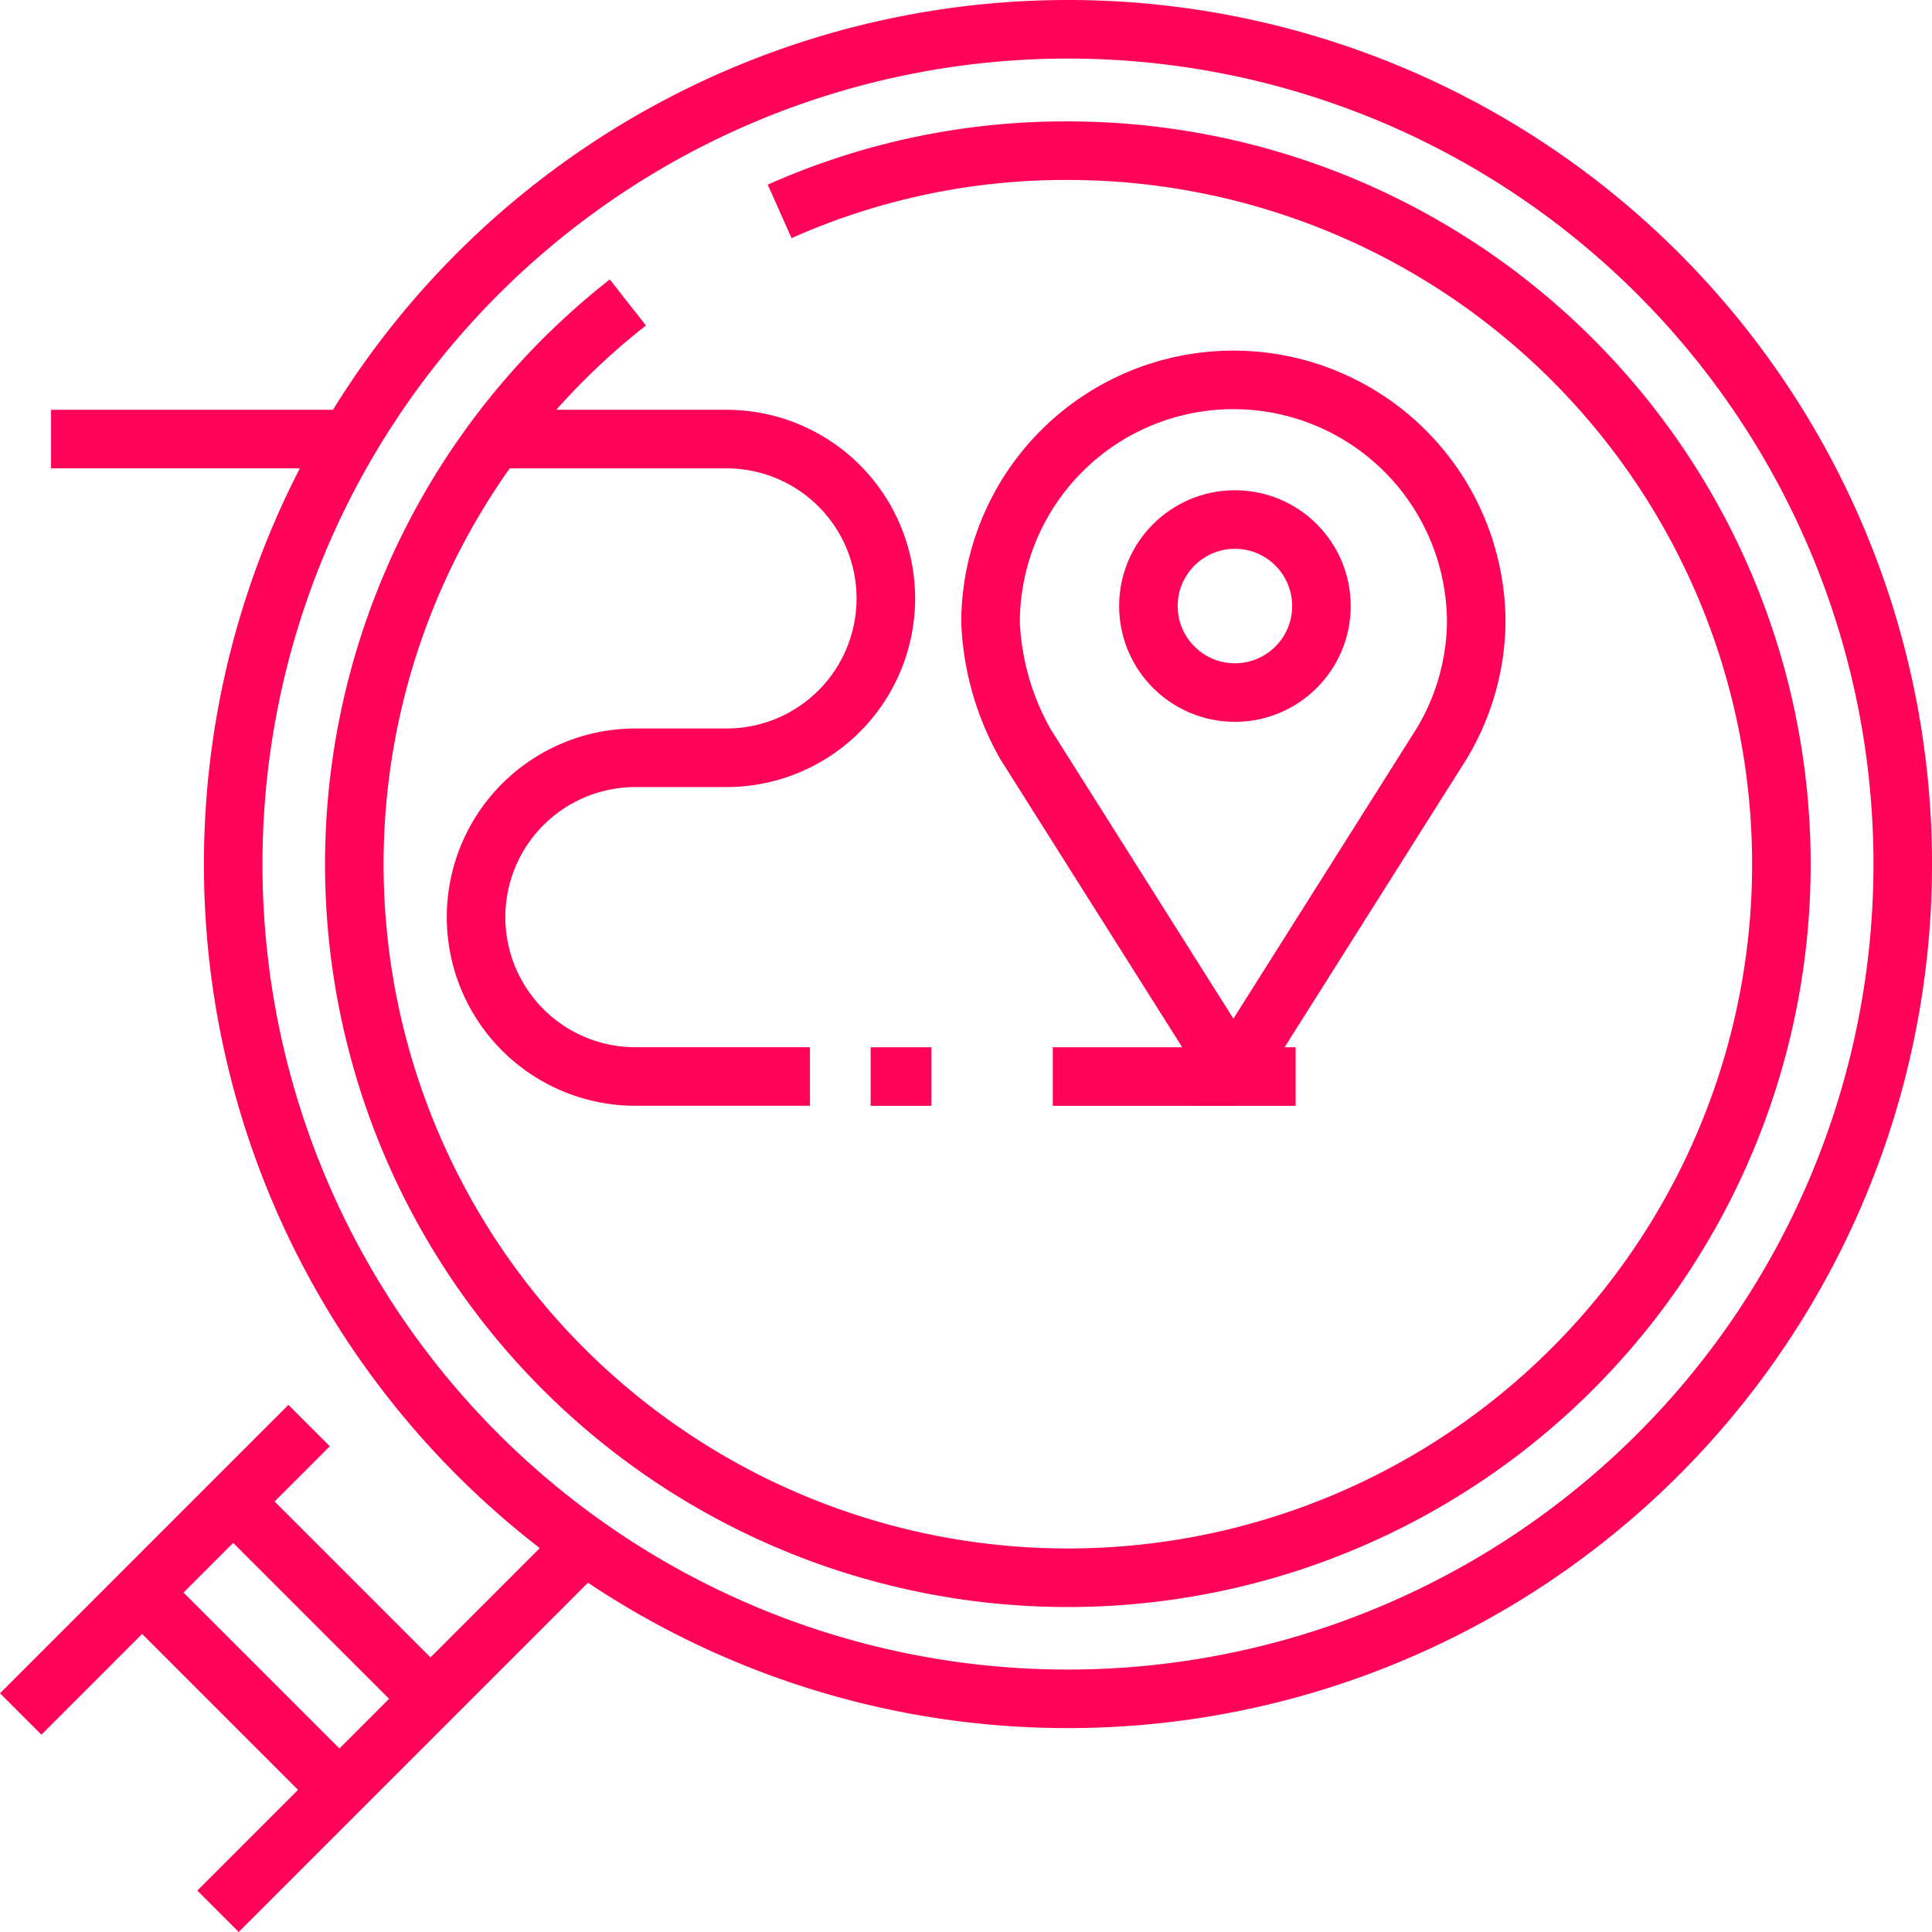
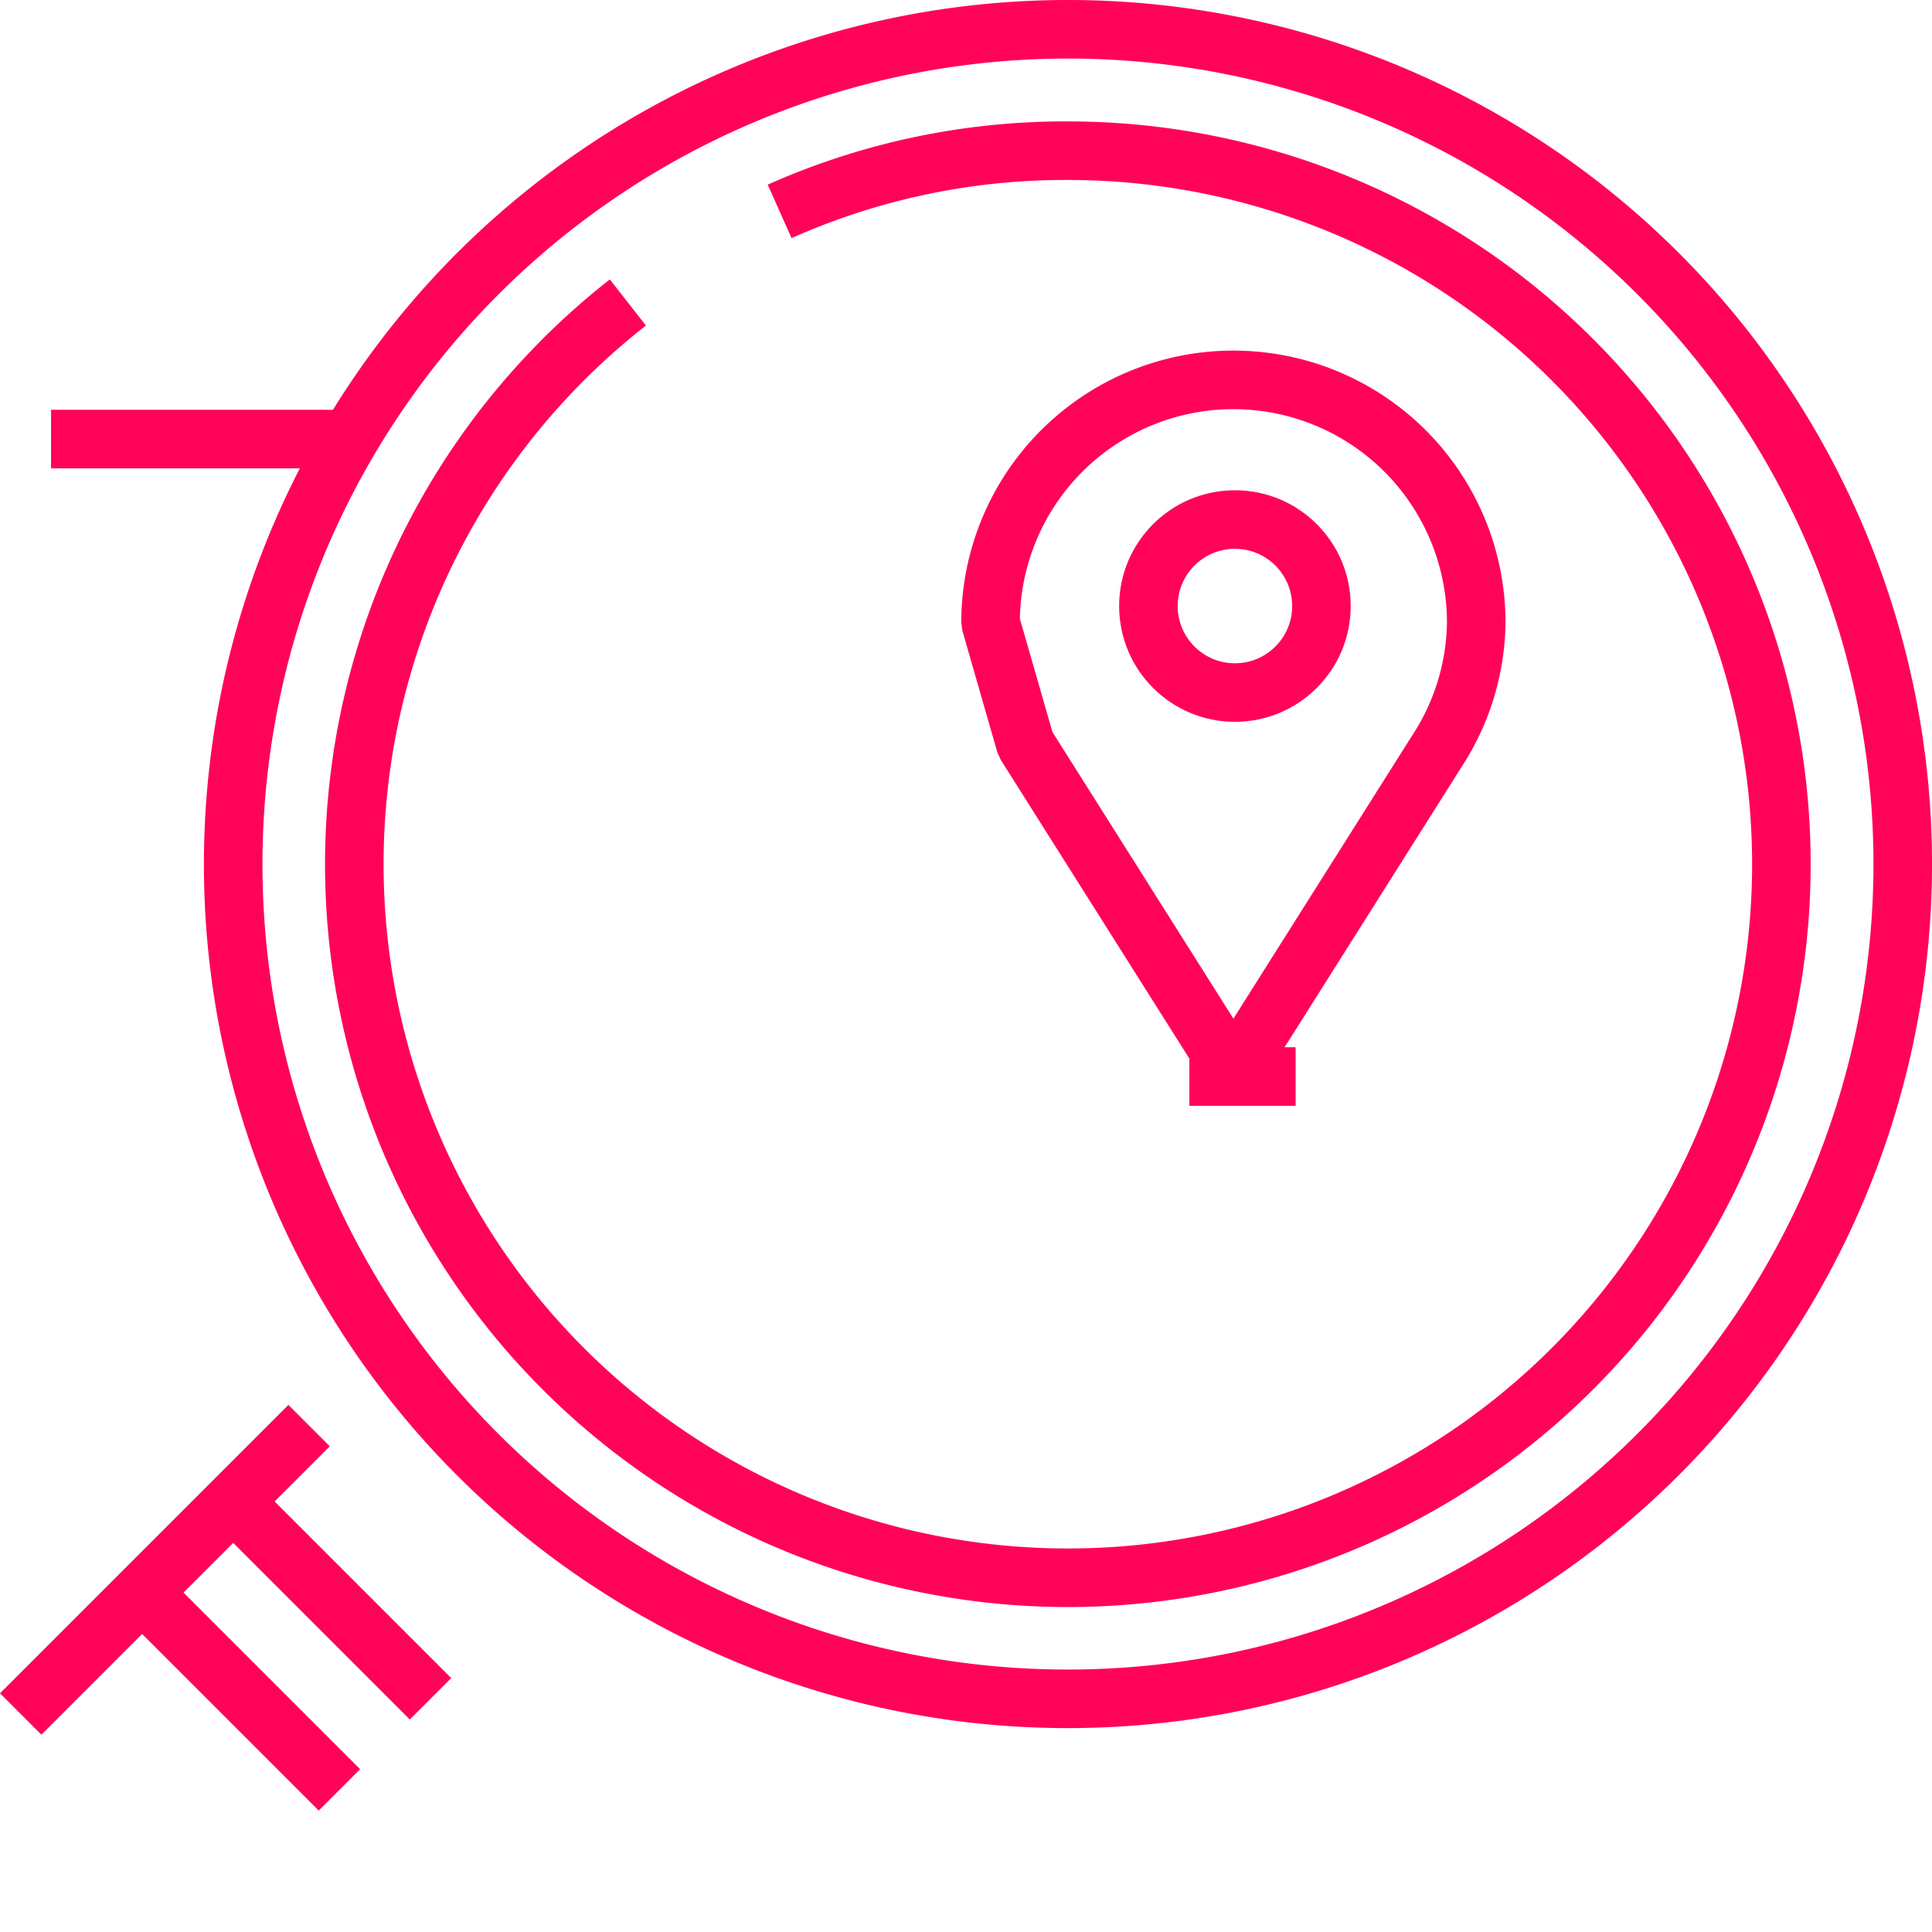
<svg xmlns="http://www.w3.org/2000/svg" width="98.978" height="98.978" viewBox="0 0 98.978 98.978">
  <defs>
    <style>.a,.b{fill:none;stroke:#ff0359;stroke-miterlimit:10;stroke-width:3px;}.b{stroke-linejoin:bevel;}</style>
  </defs>
  <g transform="translate(1.061 1.5)">
    <line class="a" x2="5.443" transform="translate(59.872 53.652)" />
-     <line class="a" x2="3.11" transform="translate(43.543 53.652)" />
-     <path class="a" d="M143.278,508.4H155.33a8.163,8.163,0,0,1,8.164,8.164h0a8.163,8.163,0,0,1-8.164,8.164h-4.665a8.163,8.163,0,0,0-8.164,8.164h0a8.163,8.163,0,0,0,8.164,8.164h8.942" transform="translate(-119.173 -487.406)" />
    <g transform="translate(49.686 17.962)">
-       <path class="b" d="M178.188,523.161l10.653,16.873,10.653-16.873a12.32,12.32,0,0,0,1.788-6.22,12.441,12.441,0,0,0-24.882,0A13.8,13.8,0,0,0,178.188,523.161Z" transform="translate(-176.4 -504.5)" />
+       <path class="b" d="M178.188,523.161l10.653,16.873,10.653-16.873a12.32,12.32,0,0,0,1.788-6.22,12.441,12.441,0,0,0-24.882,0Z" transform="translate(-176.4 -504.5)" />
      <circle class="b" cx="4.432" cy="4.432" r="4.432" transform="translate(8.087 7.154)" />
    </g>
    <path class="b" d="M169.266,566.932A42.766,42.766,0,1,0,126.5,524.166a42.742,42.742,0,0,0,42.766,42.766" transform="translate(-115.614 -481.4)" />
    <path class="b" d="M148.5,497.176a36.555,36.555,0,1,0,22.549-7.776,35.92,35.92,0,0,0-14.774,3.11" transform="translate(-117.394 -483.18)" />
-     <line class="a" y1="18.661" x2="18.661" transform="translate(10.108 77.756)" />
    <line class="a" x1="14.774" y2="14.774" transform="translate(0 71.535)" />
    <line class="a" x2="10.108" y2="10.108" transform="translate(10.886 75.423)" />
    <line class="a" x2="10.108" y2="10.108" transform="translate(6.22 80.089)" />
-     <line class="a" x2="9.331" transform="translate(52.874 53.652)" />
    <line class="a" x1="14.774" transform="translate(1.555 20.994)" />
  </g>
</svg>